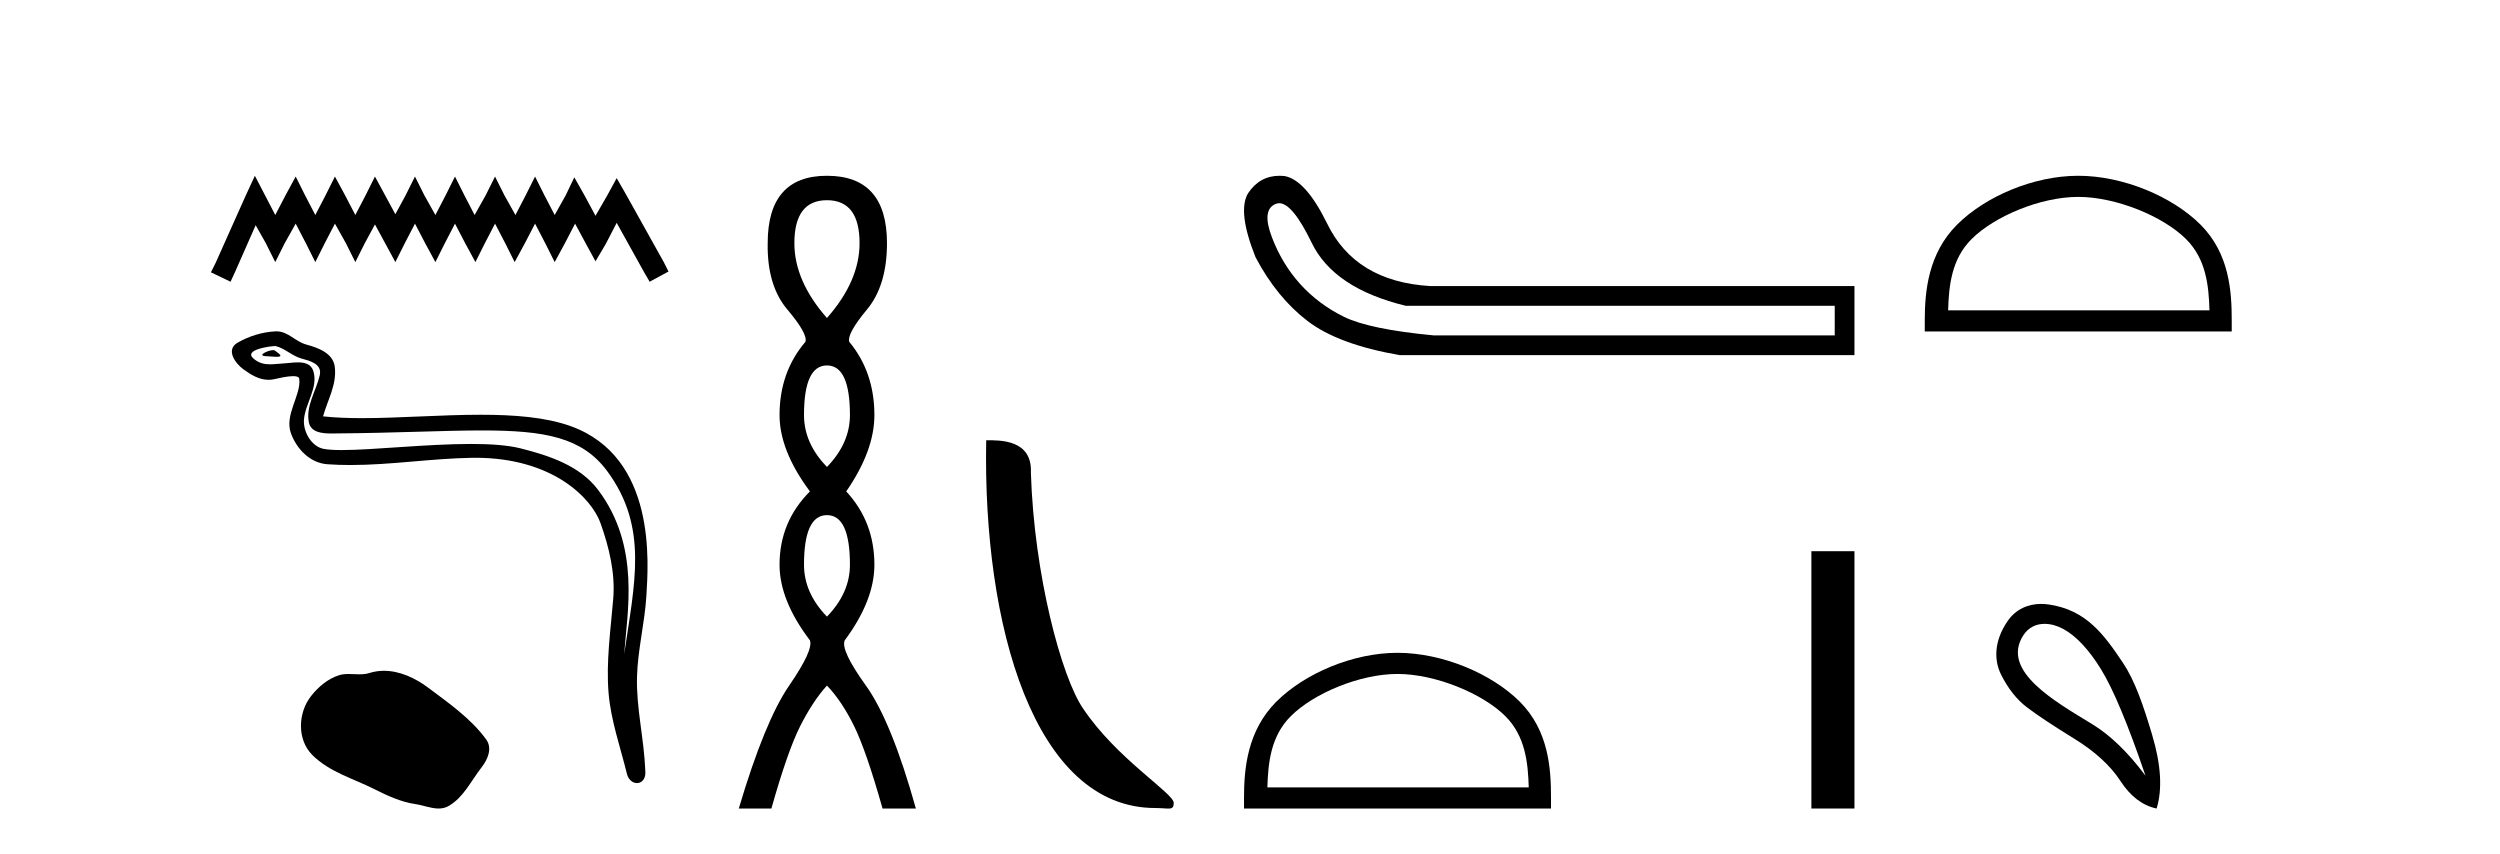
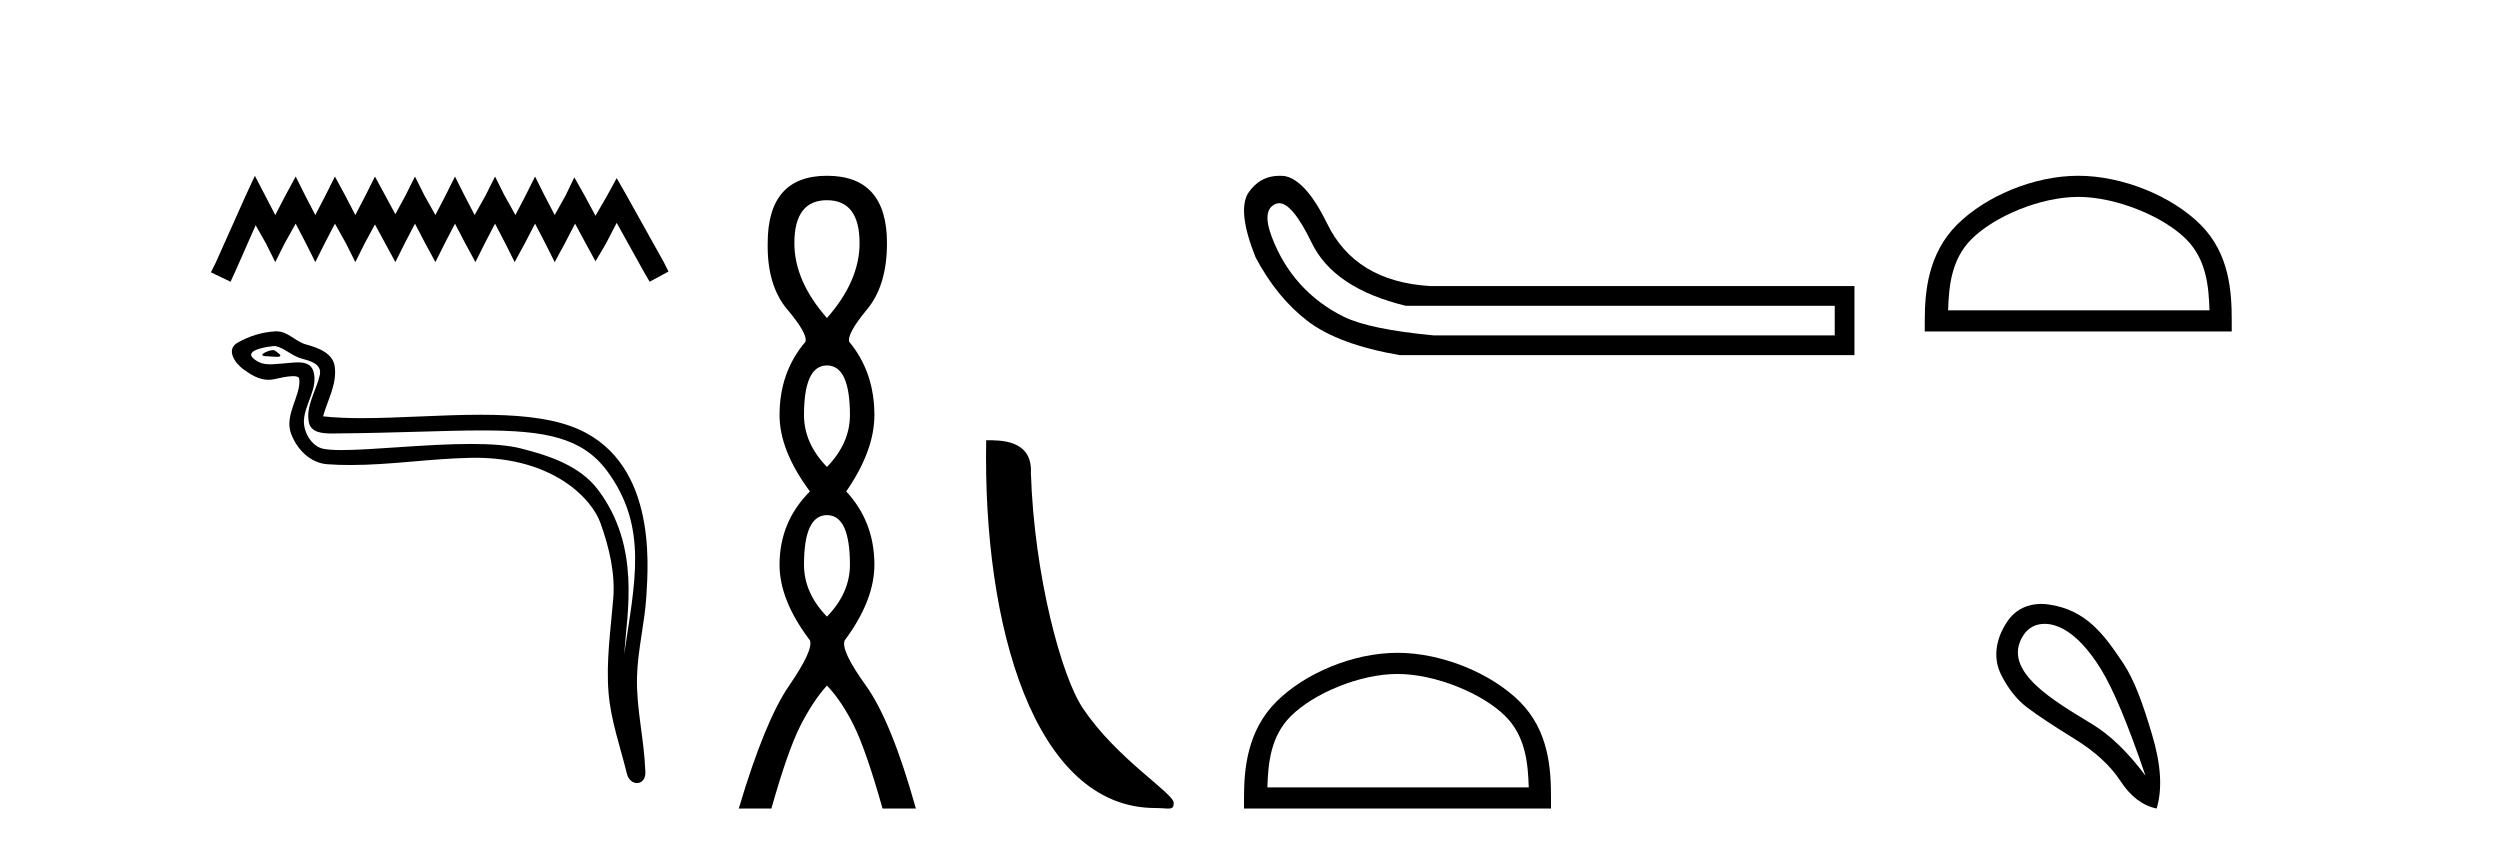
<svg xmlns="http://www.w3.org/2000/svg" width="120.0" height="41.0">
  <path d="M 12.234 8.437 L 11.782 9.416 L 10.35 12.619 L 10.124 13.071 L 11.066 13.523 L 11.292 13.033 L 12.272 10.81 L 12.761 11.677 L 13.213 12.581 L 13.665 11.677 L 14.193 10.735 L 14.683 11.677 L 15.135 12.581 L 15.587 11.677 L 16.077 10.735 L 16.604 11.677 L 17.056 12.581 L 17.508 11.677 L 17.998 10.773 L 18.488 11.677 L 18.977 12.581 L 19.429 11.677 L 19.919 10.735 L 20.409 11.677 L 20.899 12.581 L 21.351 11.677 L 21.84 10.735 L 22.33 11.677 L 22.82 12.581 L 23.272 11.677 L 23.762 10.735 L 24.252 11.677 L 24.704 12.581 L 25.193 11.677 L 25.683 10.735 L 26.173 11.677 L 26.625 12.581 L 27.115 11.677 L 27.604 10.735 L 28.132 11.714 L 28.584 12.543 L 29.074 11.714 L 29.601 10.697 L 30.92 13.071 L 31.183 13.523 L 32.088 13.033 L 31.861 12.581 L 30.053 9.341 L 29.601 8.55 L 29.149 9.379 L 28.584 10.358 L 28.057 9.379 L 27.567 8.512 L 27.152 9.379 L 26.625 10.32 L 26.135 9.379 L 25.683 8.474 L 25.231 9.379 L 24.741 10.32 L 24.214 9.379 L 23.762 8.474 L 23.31 9.379 L 22.782 10.32 L 22.293 9.379 L 21.84 8.474 L 21.388 9.379 L 20.899 10.32 L 20.371 9.379 L 19.919 8.474 L 19.467 9.379 L 18.977 10.283 L 18.488 9.379 L 17.998 8.474 L 17.546 9.379 L 17.056 10.32 L 16.566 9.379 L 16.077 8.474 L 15.624 9.379 L 15.135 10.32 L 14.645 9.379 L 14.193 8.474 L 13.703 9.379 L 13.213 10.32 L 12.724 9.379 L 12.234 8.437 Z" style="fill:#000000;stroke:none" />
  <path d="M 13.111 16.805 C 12.864 16.805 12.258 17.097 12.826 17.1 C 12.919 17.1 13.124 17.128 13.276 17.128 C 13.457 17.128 13.562 17.089 13.312 16.916 C 13.252 16.874 13.197 16.808 13.119 16.805 C 13.117 16.805 13.114 16.805 13.111 16.805 ZM 13.206 16.61 C 13.216 16.61 13.223 16.61 13.227 16.611 C 13.665 16.712 14.011 17.081 14.466 17.208 C 14.849 17.314 15.479 17.457 15.347 18.018 C 15.172 18.766 14.669 19.491 14.826 20.274 C 14.925 20.764 15.472 20.807 15.913 20.807 C 15.987 20.807 16.057 20.806 16.123 20.805 C 19.007 20.783 21.298 20.661 23.135 20.661 C 26.148 20.661 27.944 20.988 29.145 22.613 C 31.138 25.308 30.456 28.004 29.96 31.408 C 30.099 29.4 30.765 26.236 28.701 23.504 C 27.829 22.35 26.35 21.865 24.99 21.522 C 24.366 21.365 23.531 21.31 22.611 21.31 C 20.485 21.31 17.902 21.603 16.4 21.603 C 16.043 21.603 15.746 21.586 15.532 21.545 C 14.953 21.434 14.54 20.721 14.591 20.13 C 14.659 19.346 15.277 18.617 15.045 17.826 C 14.942 17.473 14.634 17.394 14.3 17.394 C 14.061 17.394 13.808 17.435 13.606 17.445 C 13.388 17.456 13.174 17.487 12.965 17.487 C 12.688 17.487 12.42 17.433 12.163 17.206 C 11.673 16.775 13.01 16.61 13.206 16.61 ZM 13.272 15.904 C 13.257 15.904 13.242 15.905 13.227 15.905 C 12.591 15.936 11.951 16.132 11.4 16.452 C 10.825 16.787 11.287 17.435 11.676 17.721 C 12.035 17.985 12.437 18.231 12.889 18.231 C 12.976 18.231 13.064 18.222 13.155 18.202 C 13.385 18.151 13.792 18.055 14.069 18.055 C 14.233 18.055 14.351 18.088 14.364 18.183 C 14.466 18.964 13.634 19.91 13.97 20.812 C 14.245 21.552 14.875 22.223 15.716 22.284 C 16.085 22.31 16.453 22.321 16.821 22.321 C 18.761 22.321 20.691 22.008 22.631 21.975 C 22.693 21.974 22.754 21.973 22.815 21.973 C 26.532 21.973 28.402 23.914 28.828 25.12 C 29.241 26.288 29.539 27.511 29.434 28.755 C 29.309 30.251 29.089 31.76 29.211 33.257 C 29.319 34.578 29.778 35.859 30.091 37.139 C 30.164 37.438 30.376 37.588 30.575 37.588 C 30.792 37.588 30.993 37.409 30.978 37.052 C 30.913 35.402 30.533 33.992 30.577 32.47 C 30.614 31.162 30.949 29.902 31.027 28.59 C 31.116 27.069 31.539 21.945 27.389 20.453 C 26.195 20.024 24.68 19.908 23.074 19.908 C 21.174 19.908 19.146 20.071 17.371 20.071 C 16.708 20.071 16.079 20.048 15.506 19.985 C 15.735 19.171 16.172 18.461 16.07 17.612 C 15.99 16.941 15.256 16.69 14.698 16.537 C 14.177 16.395 13.824 15.904 13.272 15.904 Z" style="fill:#000000;stroke:none" />
-   <path d="M 18.429 32.198 C 18.195 32.198 17.961 32.231 17.729 32.305 C 17.574 32.354 17.414 32.367 17.252 32.367 C 17.08 32.367 16.906 32.352 16.734 32.352 C 16.573 32.352 16.414 32.365 16.259 32.415 C 15.73 32.586 15.274 32.975 14.931 33.411 C 14.305 34.204 14.242 35.491 14.994 36.242 C 15.816 37.062 16.961 37.37 17.967 37.878 C 18.597 38.196 19.244 38.495 19.947 38.598 C 20.306 38.65 20.685 38.809 21.051 38.809 C 21.219 38.809 21.385 38.776 21.545 38.682 C 22.26 38.264 22.618 37.469 23.113 36.837 C 23.411 36.456 23.646 35.917 23.336 35.492 C 22.596 34.479 21.541 33.75 20.544 33.003 C 19.938 32.549 19.188 32.198 18.429 32.198 Z" style="fill:#000000;stroke:none" />
  <path d="M 39.694 9.61 Q 41.259 9.61 41.259 11.673 Q 41.259 13.487 39.694 15.265 Q 38.13 13.487 38.13 11.673 Q 38.13 9.61 39.694 9.61 ZM 39.694 17.541 Q 40.797 17.541 40.797 19.924 Q 40.797 21.276 39.694 22.414 Q 38.592 21.276 38.592 19.924 Q 38.592 17.541 39.694 17.541 ZM 39.694 24.726 Q 40.797 24.726 40.797 27.108 Q 40.797 28.46 39.694 29.598 Q 38.592 28.46 38.592 27.108 Q 38.592 24.726 39.694 24.726 ZM 39.694 8.437 Q 36.849 8.437 36.849 11.673 Q 36.814 13.7 37.792 14.856 Q 38.77 16.012 38.663 16.403 Q 37.418 17.862 37.418 19.924 Q 37.418 21.631 38.876 23.588 Q 37.418 25.046 37.418 27.108 Q 37.418 28.816 38.876 30.736 Q 39.054 31.198 37.881 32.906 Q 36.707 34.613 35.462 38.809 L 37.027 38.809 Q 37.81 36.035 38.414 34.844 Q 39.019 33.652 39.694 32.906 Q 40.406 33.652 40.993 34.844 Q 41.579 36.035 42.362 38.809 L 43.962 38.809 Q 42.789 34.613 41.562 32.906 Q 40.335 31.198 40.548 30.736 Q 41.971 28.816 41.971 27.108 Q 41.971 25.046 40.619 23.588 Q 41.971 21.631 41.971 19.924 Q 41.971 17.862 40.761 16.403 Q 40.655 16.012 41.615 14.856 Q 42.575 13.7 42.575 11.673 Q 42.575 8.437 39.694 8.437 Z" style="fill:#000000;stroke:none" />
  <path d="M 55.454 38.785 C 56.108 38.785 56.339 38.932 56.339 38.539 C 56.339 38.071 53.592 36.418 51.985 34.004 C 50.954 32.504 49.637 27.607 49.483 22.695 C 49.56 21.083 47.978 21.132 47.338 21.132 C 47.167 30.016 49.641 38.785 55.454 38.785 Z" style="fill:#000000;stroke:none" />
  <path d="M 61.4 9.754 Q 62.043 9.754 62.962 11.655 Q 64.019 13.841 67.48 14.679 L 88.067 14.679 L 88.067 16.1 L 68.828 16.1 Q 65.731 15.808 64.51 15.207 Q 63.29 14.606 62.415 13.64 Q 61.541 12.675 61.049 11.381 Q 60.557 10.088 61.213 9.796 Q 61.303 9.754 61.4 9.754 ZM 61.422 8.437 Q 60.457 8.437 59.901 9.286 Q 59.391 10.161 60.266 12.347 Q 61.286 14.278 62.762 15.408 Q 64.237 16.537 67.189 17.047 L 89.014 17.047 L 89.014 13.731 L 68.646 13.731 Q 65.039 13.513 63.691 10.707 Q 62.67 8.63 61.65 8.448 Q 61.533 8.437 61.422 8.437 Z" style="fill:#000000;stroke:none" />
  <path d="M 67.08 32.35 C 68.893 32.35 71.161 33.281 72.259 34.378 C 73.219 35.339 73.345 36.612 73.38 37.795 L 60.834 37.795 C 60.87 36.612 60.995 35.339 61.956 34.378 C 63.053 33.281 65.268 32.35 67.08 32.35 ZM 67.08 31.335 C 64.931 31.335 62.617 32.329 61.261 33.684 C 59.871 35.075 59.713 36.906 59.713 38.275 L 59.713 38.809 L 74.448 38.809 L 74.448 38.275 C 74.448 36.906 74.343 35.075 72.953 33.684 C 71.597 32.329 69.23 31.335 67.08 31.335 Z" style="fill:#000000;stroke:none" />
-   <path d="M 86.947 26.458 L 86.947 38.809 L 89.014 38.809 L 89.014 26.458 Z" style="fill:#000000;stroke:none" />
  <path d="M 99.756 9.451 C 101.568 9.451 103.837 10.382 104.934 11.48 C 105.895 12.44 106.02 13.713 106.055 14.896 L 93.51 14.896 C 93.545 13.713 93.671 12.44 94.631 11.48 C 95.729 10.382 97.944 9.451 99.756 9.451 ZM 99.756 8.437 C 97.606 8.437 95.293 9.43 93.937 10.786 C 92.547 12.176 92.389 14.007 92.389 15.377 L 92.389 15.911 L 107.123 15.911 L 107.123 15.377 C 107.123 14.007 107.019 12.176 105.628 10.786 C 104.273 9.43 101.906 8.437 99.756 8.437 Z" style="fill:#000000;stroke:none" />
  <path d="M 98.14 29.945 C 98.446 29.945 98.76 30.04 99.033 30.188 C 99.655 30.526 100.26 31.171 100.848 32.123 C 101.435 33.075 102.147 34.779 102.983 37.234 C 102.147 36.113 101.297 35.29 100.434 34.765 C 98.642 33.667 96.033 32.214 97.111 30.508 C 97.367 30.103 97.746 29.945 98.14 29.945 ZM 97.977 28.988 C 97.359 28.988 96.762 29.232 96.363 29.814 C 95.716 30.76 95.705 31.678 96.043 32.363 C 96.381 33.048 96.804 33.582 97.311 33.965 C 97.818 34.347 98.57 34.846 99.566 35.459 C 100.563 36.073 101.301 36.75 101.782 37.488 C 102.262 38.227 102.841 38.667 103.517 38.809 C 103.802 37.884 103.73 36.705 103.303 35.273 C 102.876 33.84 102.465 32.653 101.902 31.816 C 101.007 30.485 100.155 29.272 98.325 29.013 C 98.209 28.997 98.093 28.988 97.977 28.988 Z" style="fill:#000000;stroke:none" />
</svg>